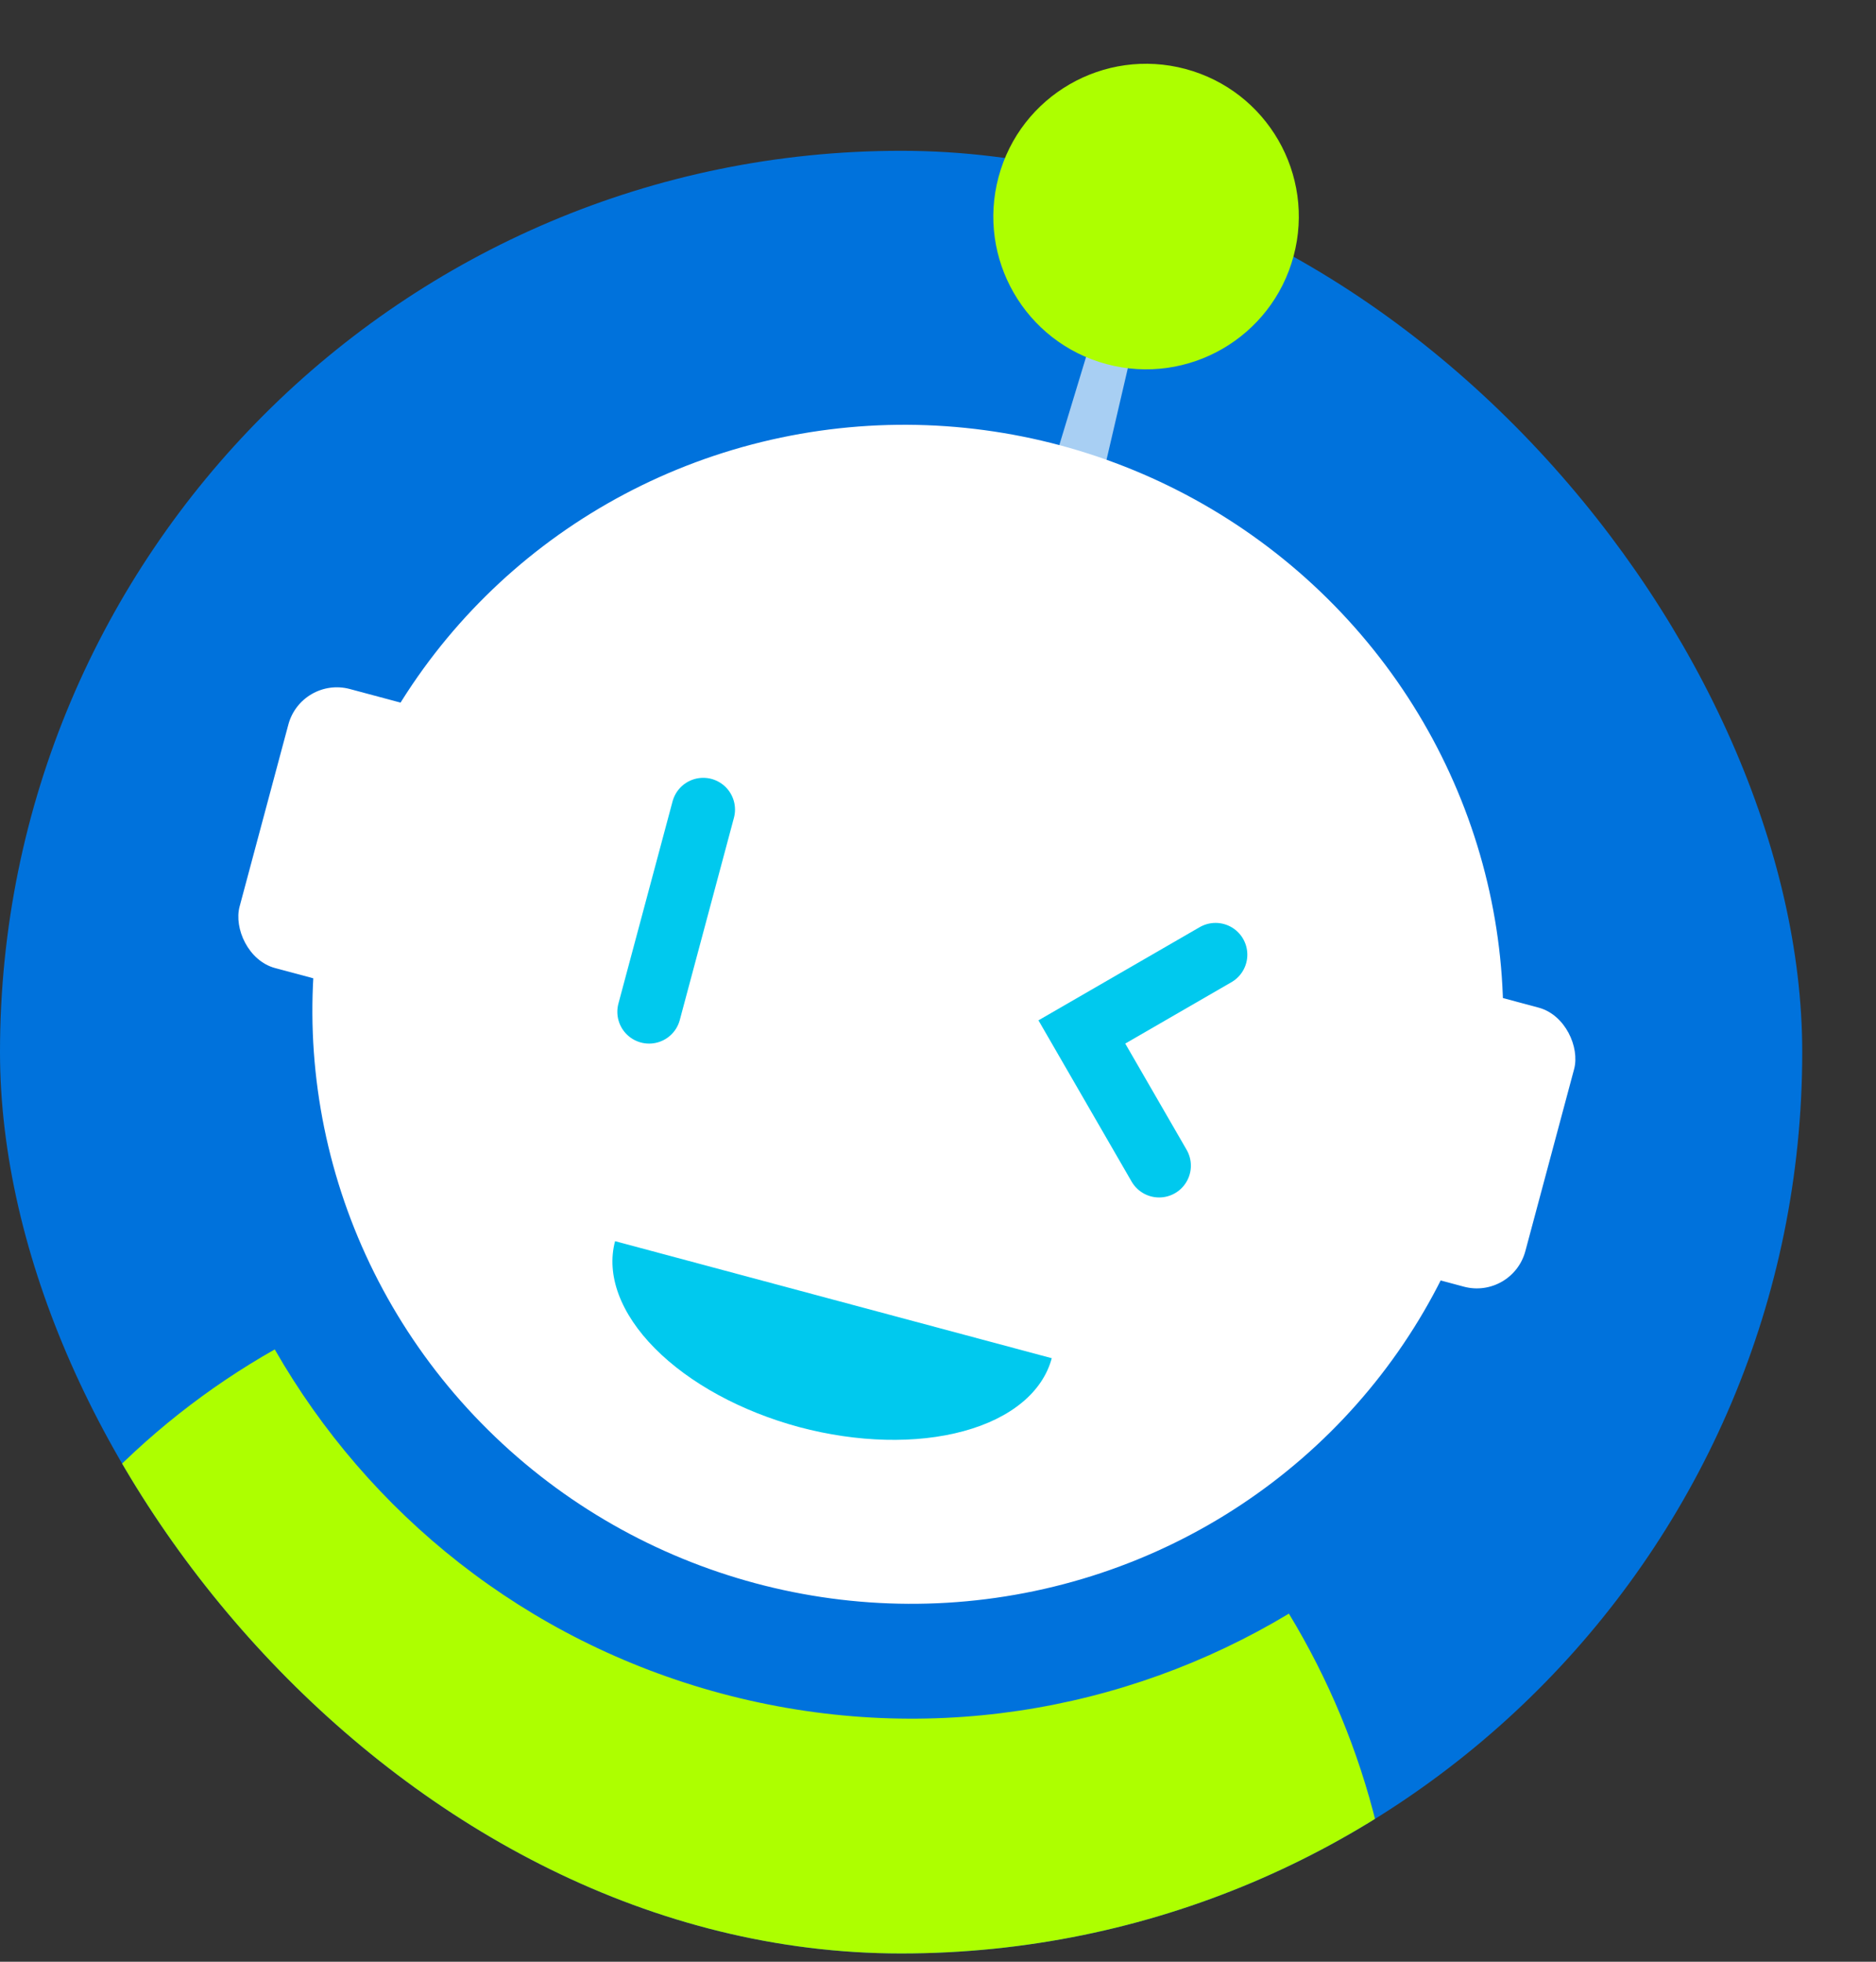
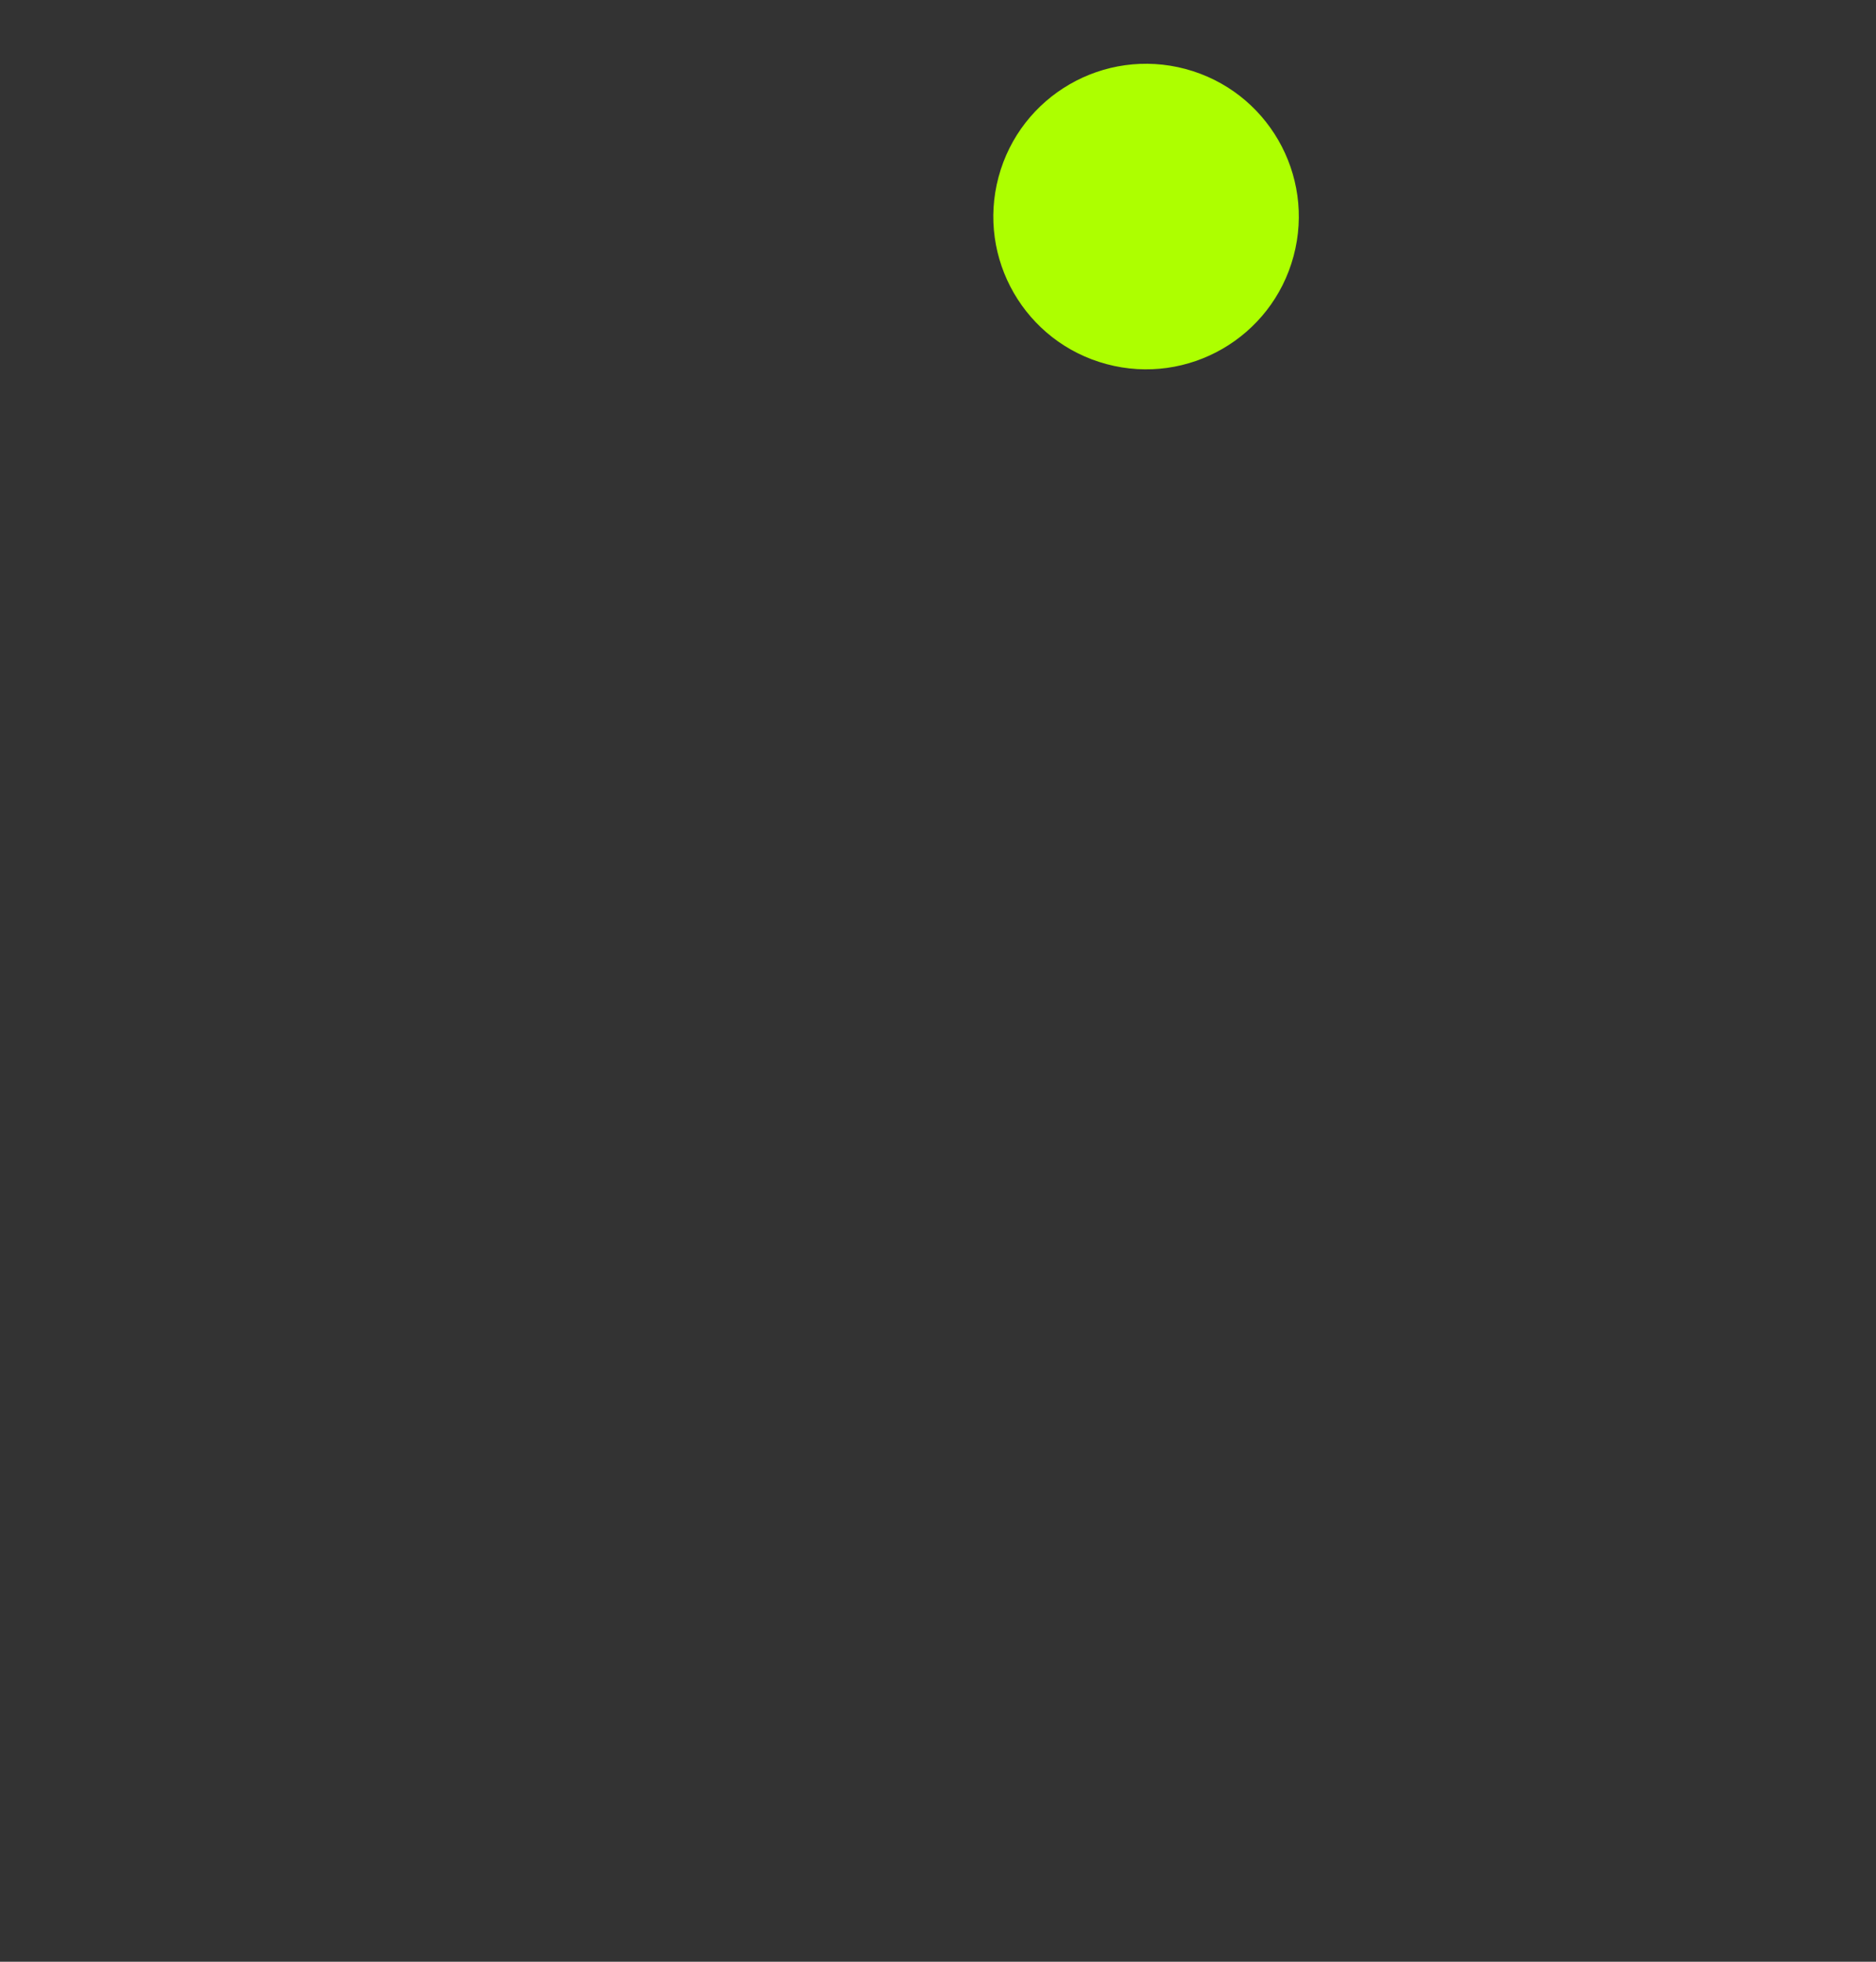
<svg xmlns="http://www.w3.org/2000/svg" width="22" height="23" viewBox="0 0 22 23" fill="none">
  <rect x="0" y="0" width="22" height="23" fill="#333333" stroke="none" />
  <g clip-path="url(#clip0_45_1951)">
    <rect y="1.768" width="21.135" height="21.135" rx="10.568" fill="#0072DC" />
-     <path fill-rule="evenodd" clip-rule="evenodd" d="M3.222 15.821C1.652 16.71 0.347 18.083 -0.45 19.825L-2.53 24.373C-5.032 29.84 -2.017 36.245 3.791 37.801C9.672 39.377 15.537 35.217 15.994 29.146L16.37 24.159C16.513 22.267 16.044 20.449 15.115 18.919C13.186 20.079 10.806 20.484 8.459 19.855C6.155 19.237 4.321 17.74 3.222 15.821Z" fill="#ADFF00" />
    <path opacity="0.66" d="M12.954 3.468L13.396 3.587L12.874 5.83L12.285 5.672L12.954 3.468Z" fill="white" />
    <ellipse cx="10.646" cy="11.892" rx="6.988" ry="6.906" transform="rotate(15 10.646 11.892)" fill="white" />
    <rect x="3.534" y="7.926" width="15.61" height="3.387" rx="0.589" transform="rotate(15 3.534 7.926)" fill="white" />
    <path d="M12.334 15.924C12.228 16.32 11.856 16.628 11.301 16.779C10.746 16.931 10.052 16.913 9.373 16.732C8.694 16.549 8.085 16.218 7.68 15.809C7.275 15.4 7.107 14.948 7.213 14.552L9.773 15.238L12.334 15.924Z" fill="#00C9EE" />
    <path d="M14.255 11.193L12.687 12.099L13.593 13.667" stroke="#00C9EE" stroke-width="0.745" stroke-linecap="round" />
    <path d="M8.247 9.492L7.612 11.863" stroke="#00C9EE" stroke-width="0.745" stroke-linecap="round" />
  </g>
  <circle cx="13.44" cy="2.539" r="1.791" transform="rotate(15 13.44 2.539)" fill="#ADFF00" />
  <defs>
    <clipPath id="clip0_45_1951">
-       <rect y="1.768" width="21.135" height="21.135" rx="10.568" fill="white" />
-     </clipPath>
+       </clipPath>
  </defs>
</svg>